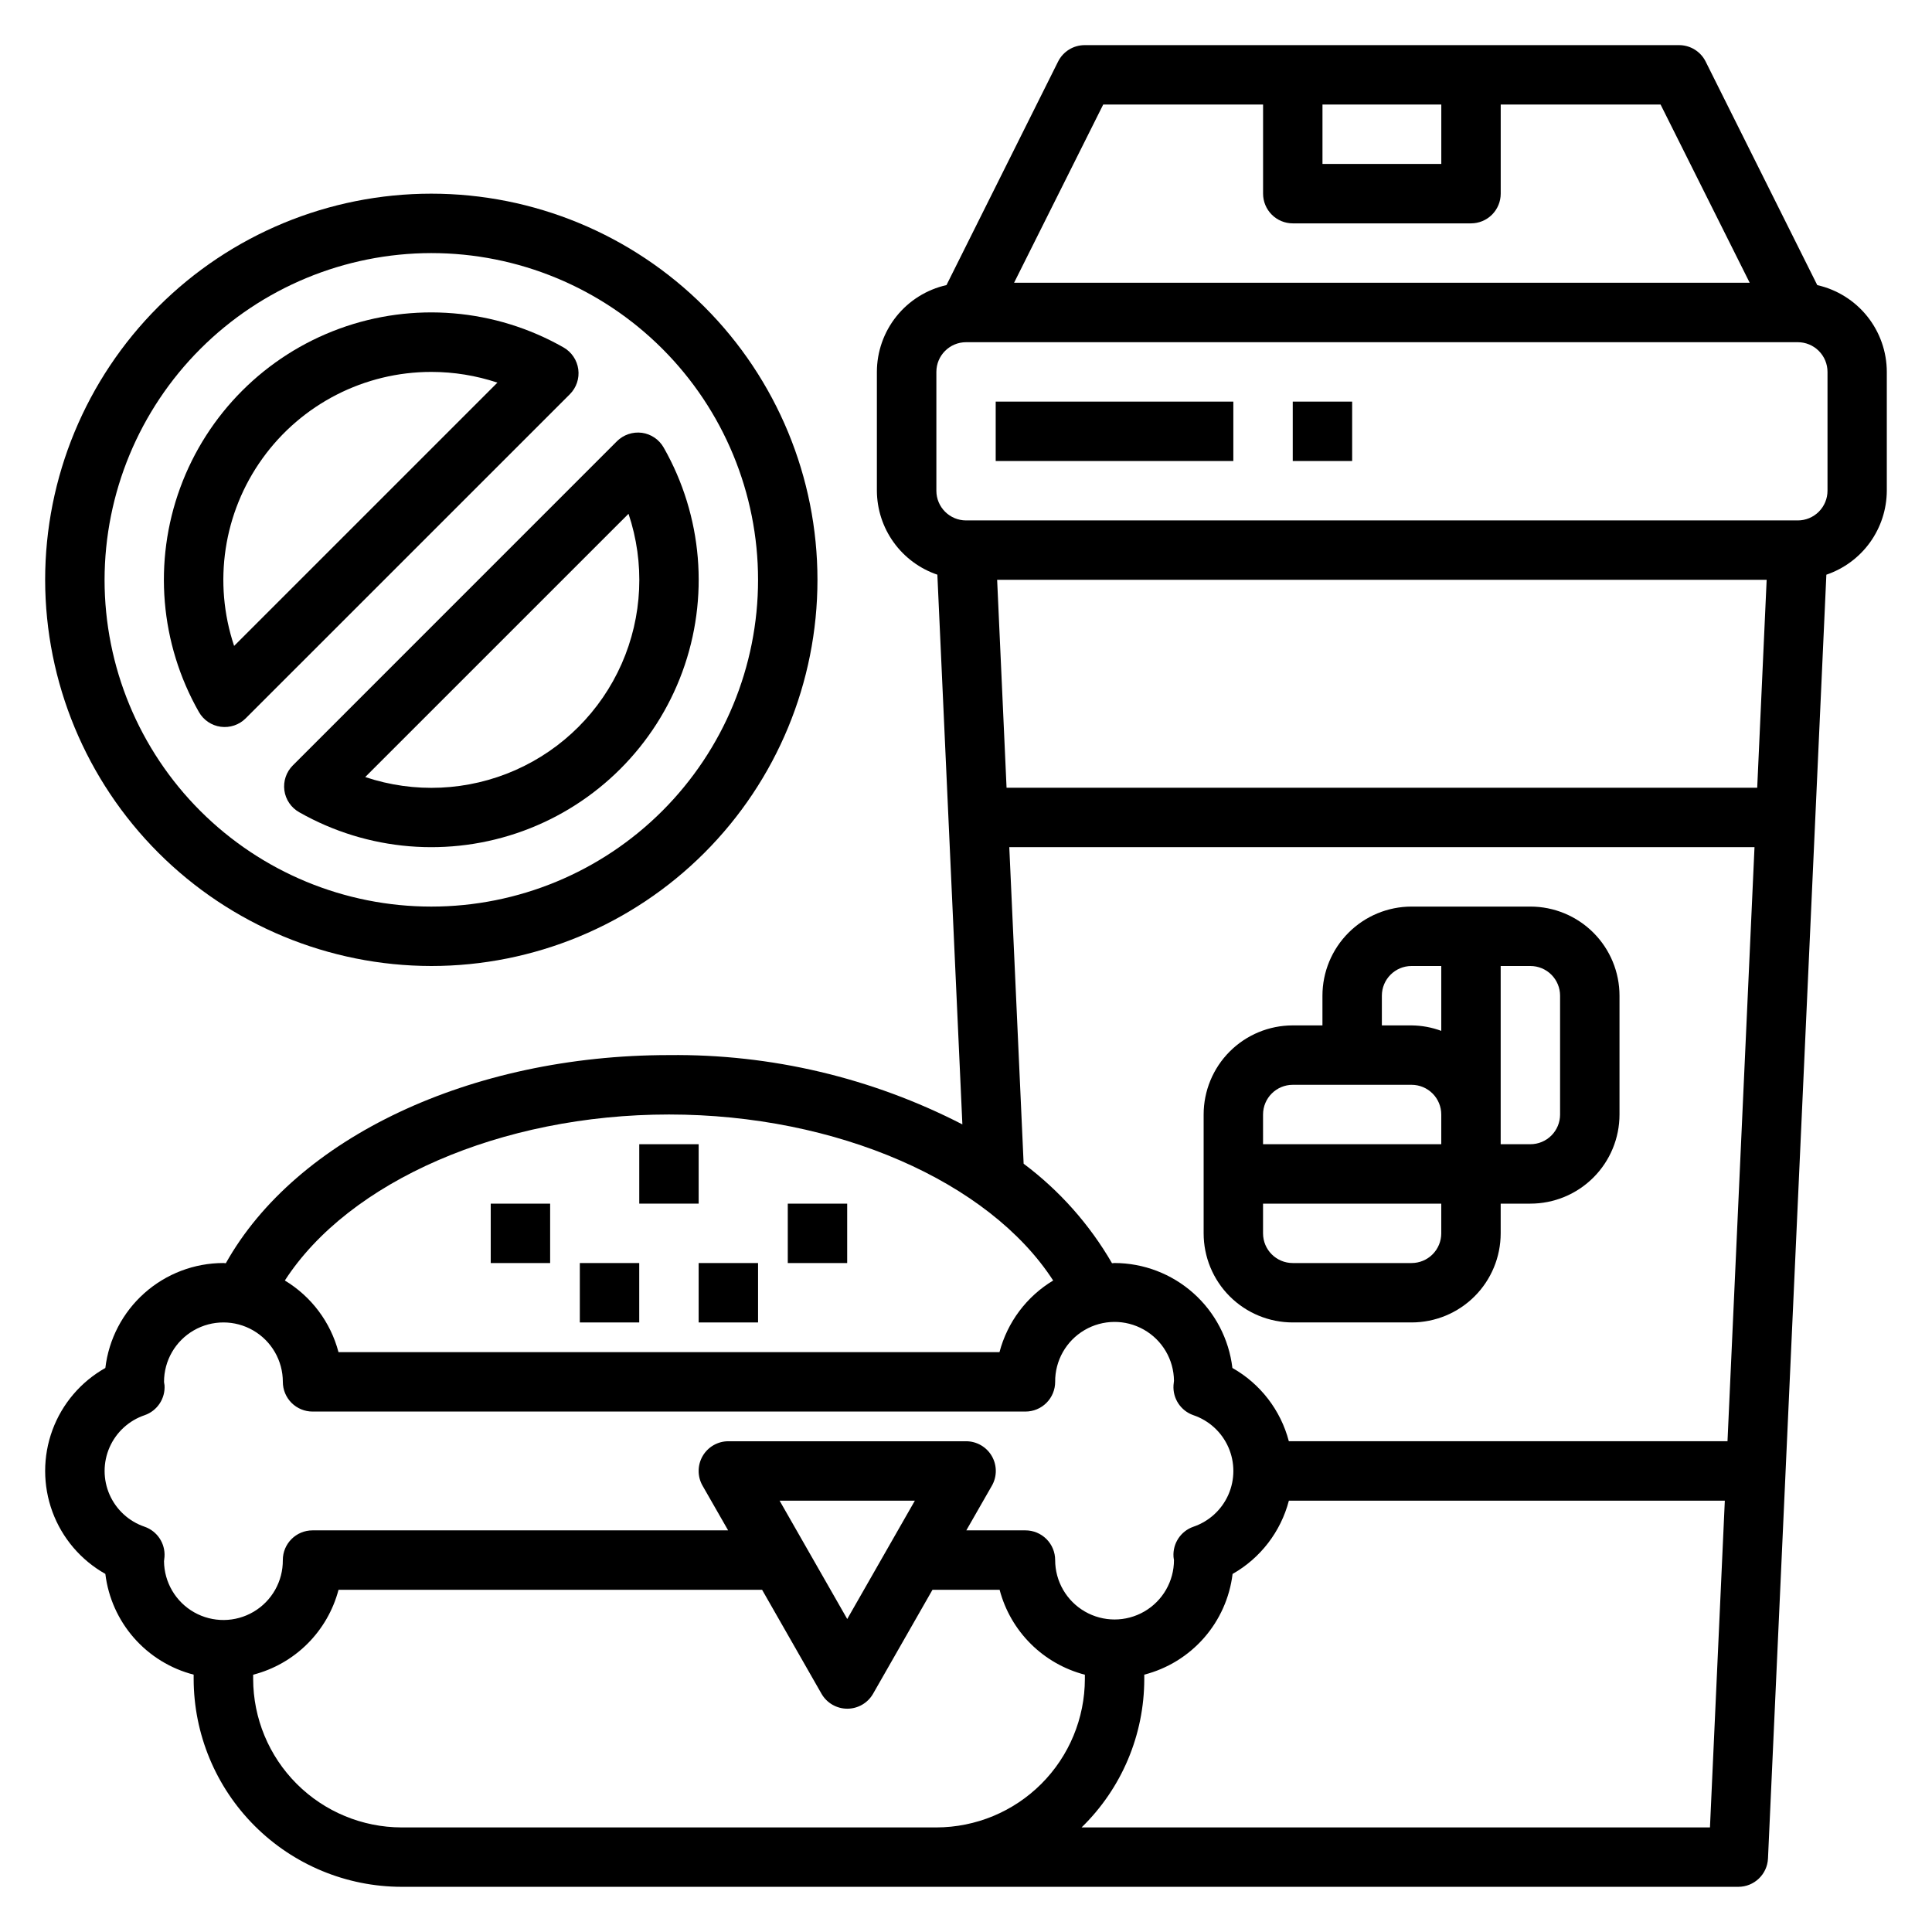
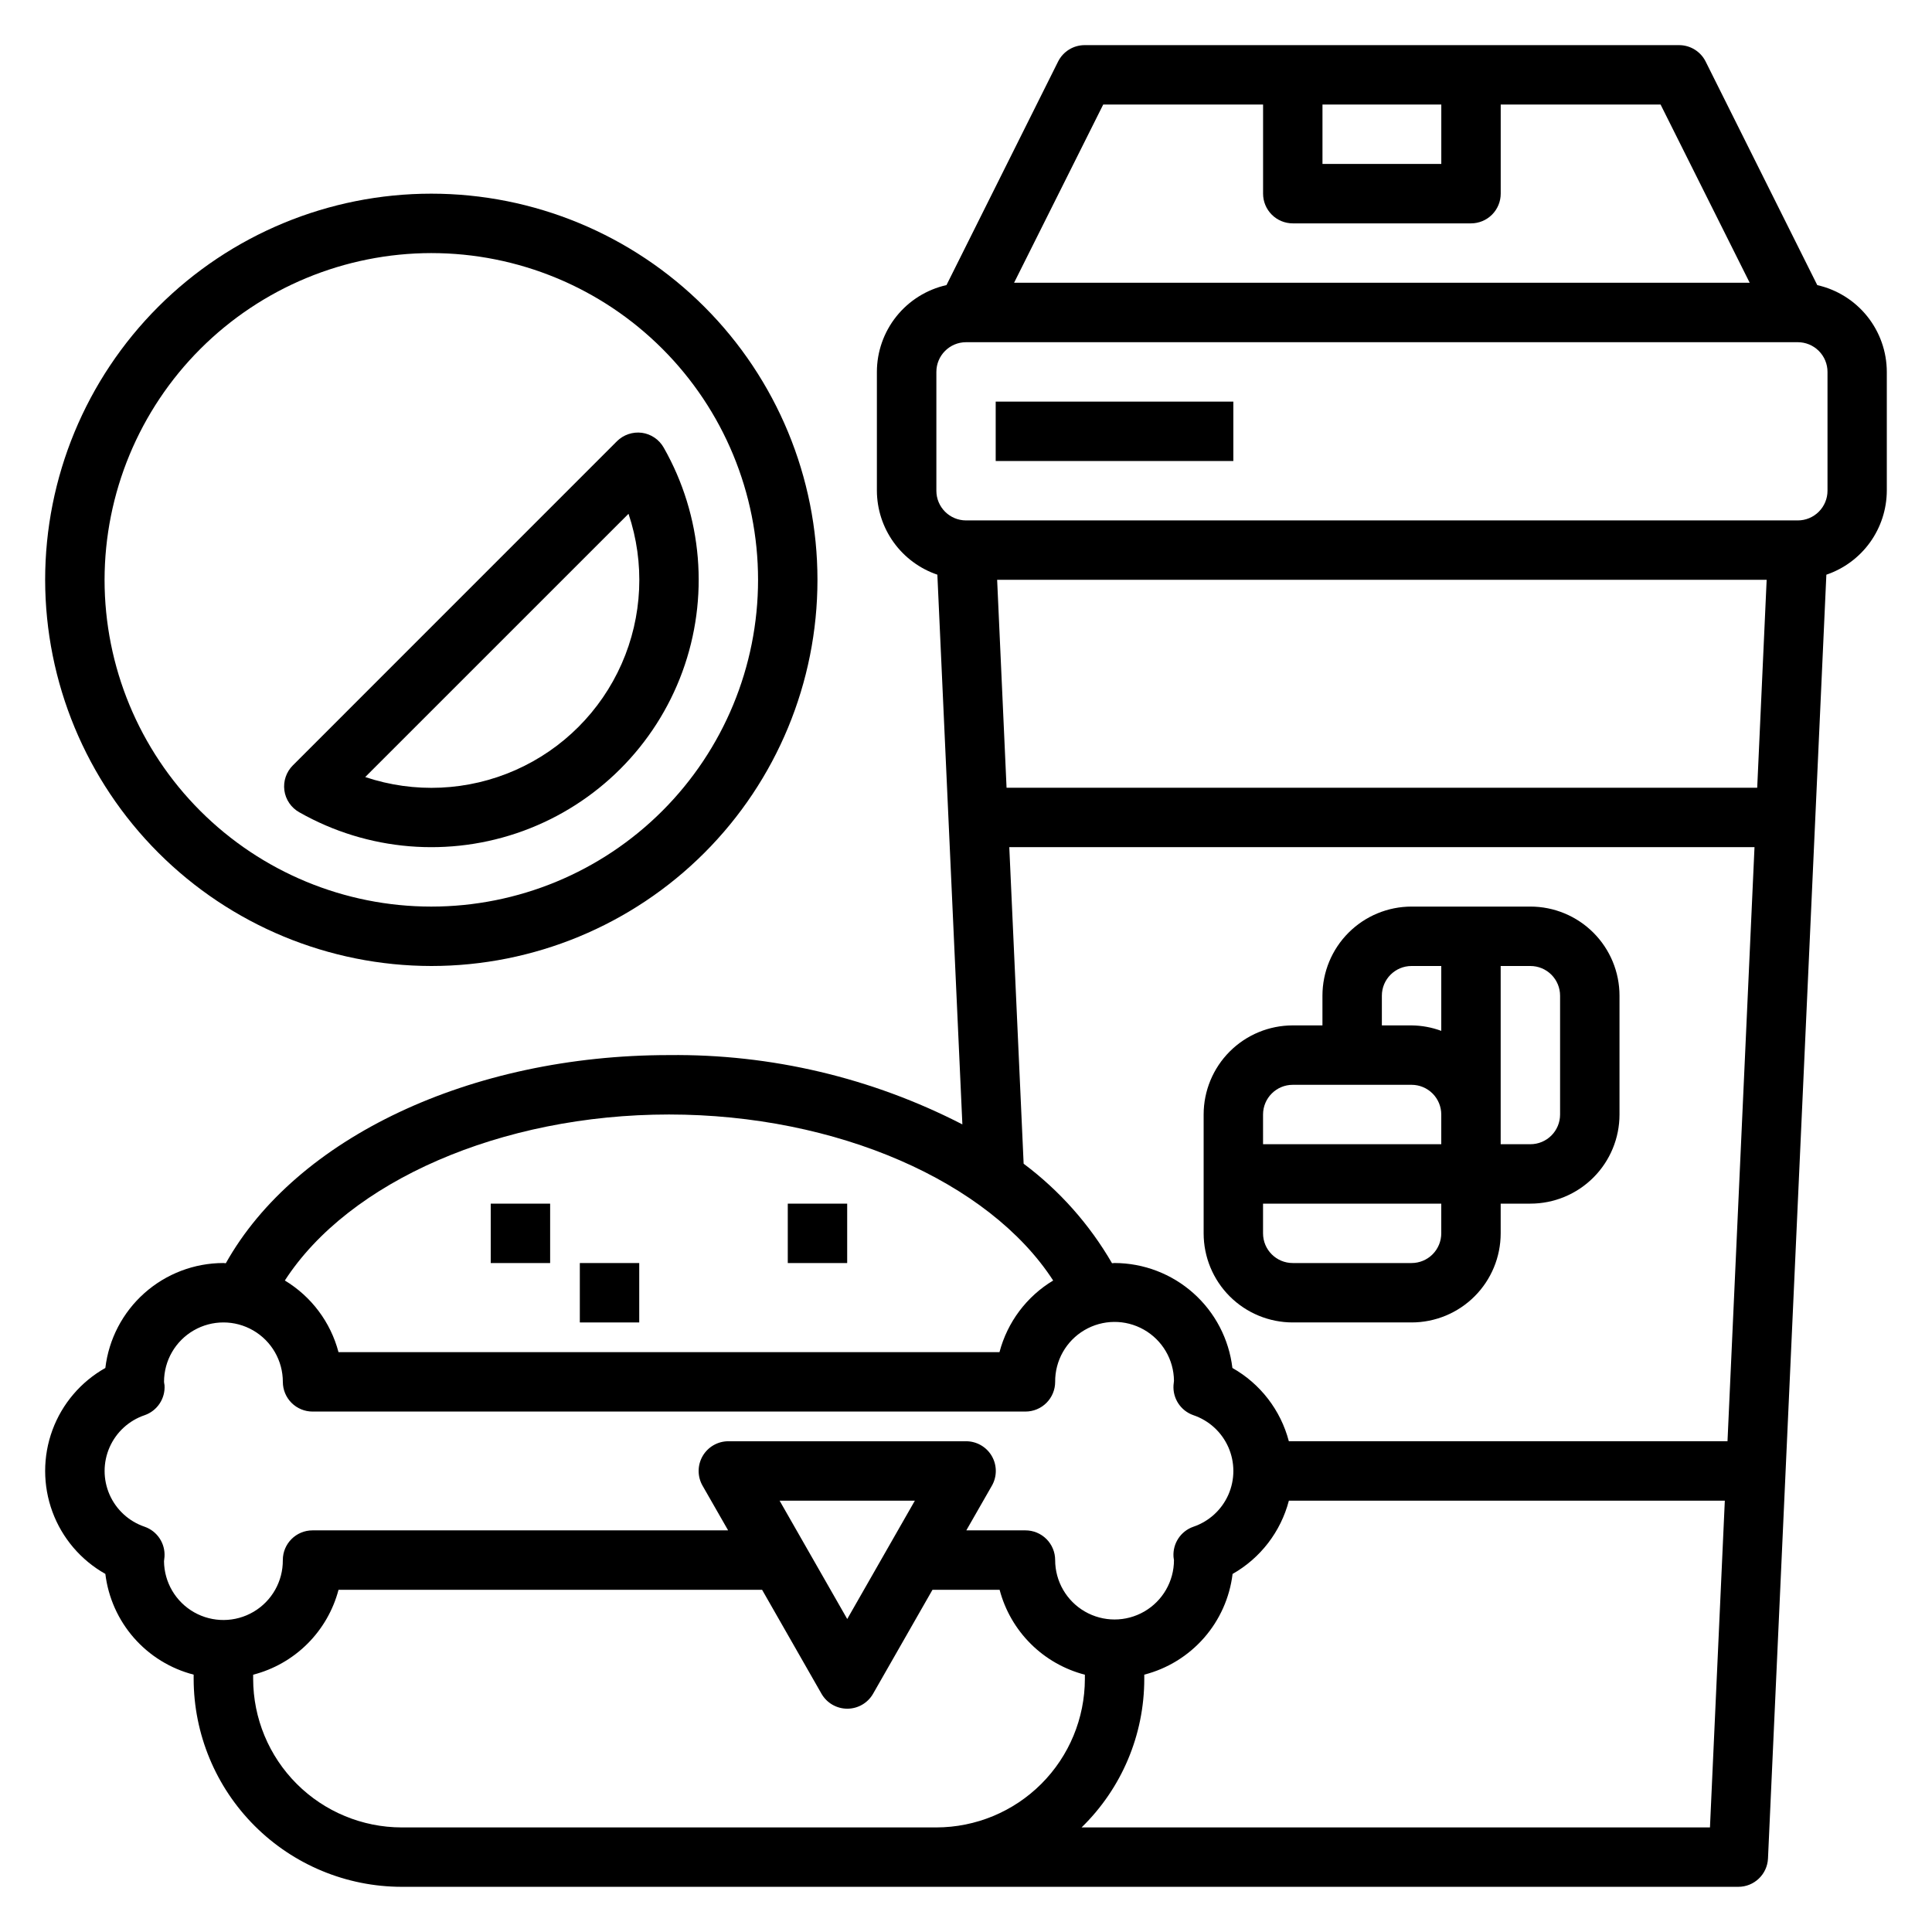
<svg xmlns="http://www.w3.org/2000/svg" fill="#000000" width="800px" height="800px" version="1.1" viewBox="144 144 512 512">
  <g>
-     <path d="m313.41 447.23h15.742v15.742h-15.742z" />
    <path d="m352.77 462.98h15.742v15.742h-15.742z" />
    <path d="m274.05 462.98h15.742v15.742h-15.742z" />
    <path d="m297.66 478.72h15.742v15.742h-15.742z" />
-     <path d="m329.15 478.72h15.742v15.742h-15.742z" />
    <path d="m625.59 219.55-29.574-59.234c-1.34-2.684-4.086-4.371-7.086-4.356h-157.44c-3-0.016-5.746 1.672-7.086 4.356l-29.574 59.234c-5.231 1.176-9.902 4.09-13.254 8.27-3.352 4.18-5.184 9.375-5.191 14.734v31.488c0.023 4.914 1.578 9.703 4.453 13.691 2.871 3.988 6.918 6.981 11.574 8.562l6.629 145.68c-24.035-12.371-50.73-18.676-77.762-18.367-52.641 0-98.832 21.965-117.43 55.16-0.219 0-0.434-0.055-0.652-0.055-7.715 0.008-15.156 2.844-20.918 7.969s-9.449 12.184-10.359 19.844c-6.484 3.648-11.457 9.488-14.027 16.469-2.566 6.984-2.566 14.652 0 21.637 2.57 6.981 7.543 12.82 14.027 16.469 0.766 6.289 3.406 12.199 7.582 16.961 4.176 4.762 9.688 8.156 15.82 9.734v1.125c0.02 14.609 5.828 28.617 16.16 38.949 10.328 10.328 24.336 16.141 38.945 16.156h354.24c4.211 0.004 7.684-3.309 7.871-7.519l15.469-340.21v0.004c4.652-1.582 8.699-4.574 11.57-8.562 2.871-3.992 4.426-8.777 4.449-13.691v-31.488c-0.008-5.359-1.84-10.555-5.191-14.734-3.352-4.18-8.023-7.094-13.254-8.27zm-131.12-47.844h31.488v15.742h-31.488zm-58.109 0h42.367v23.613c0 2.09 0.828 4.09 2.305 5.566 1.477 1.477 3.481 2.309 5.566 2.309h47.234c2.086 0 4.09-0.832 5.566-2.309s2.305-3.477 2.305-5.566v-23.613h42.367l23.617 47.23h-194.95zm-28.109 125.95h203.93l-2.504 55.105-198.93-0.004zm3.219 70.848h197.49l-7.156 157.44-116.25-0.004c-2.156-8.227-7.551-15.23-14.957-19.418-0.91-7.652-4.59-14.707-10.344-19.828-5.754-5.125-13.188-7.965-20.891-7.984-0.227 0-0.441 0.055-0.668 0.055-5.949-10.281-13.914-19.254-23.422-26.371zm-90.184 70.848c44.5 0 84.852 17.781 101.81 43.996-7.031 4.234-12.133 11.043-14.223 18.98h-175.17c-2.09-7.938-7.191-14.742-14.219-18.98 16.941-26.23 57.23-43.996 101.8-43.996zm-133.82 118.36c0-0.188 0.109-0.969 0.125-1.156 0.234-3.531-1.918-6.785-5.258-7.953-4.148-1.398-7.519-4.481-9.289-8.488-1.766-4.012-1.766-8.578 0-12.586 1.77-4.012 5.141-7.09 9.289-8.492 3.344-1.164 5.5-4.418 5.266-7.949-0.023-0.191-0.133-0.695-0.133-0.883 0-5.625 3-10.824 7.871-13.637 4.871-2.812 10.875-2.812 15.746 0 4.871 2.812 7.871 8.012 7.871 13.637 0 2.086 0.828 4.09 2.305 5.566 1.477 1.477 3.481 2.305 5.566 2.305h188.93c2.09 0 4.09-0.828 5.566-2.305 1.477-1.477 2.305-3.481 2.305-5.566-0.047-5.625 2.906-10.848 7.754-13.703 4.848-2.856 10.848-2.91 15.746-0.137 4.894 2.769 7.941 7.938 7.988 13.562 0 0.188-0.109 0.969-0.125 1.156v0.004c-0.23 3.531 1.922 6.785 5.266 7.949 4.148 1.406 7.512 4.488 9.277 8.496 1.762 4.008 1.762 8.57 0 12.578-1.766 4.004-5.129 7.086-9.277 8.492-3.344 1.164-5.496 4.418-5.266 7.953 0 0.188 0.102 0.691 0.125 0.883v-0.004c0 5.625-3 10.824-7.871 13.637-4.871 2.812-10.871 2.812-15.742 0-4.871-2.812-7.875-8.012-7.875-13.637 0-2.086-0.828-4.09-2.305-5.566-1.477-1.477-3.477-2.305-5.566-2.305h-15.672l6.762-11.809c1.406-2.438 1.406-5.441-0.004-7.879-1.41-2.434-4.016-3.934-6.828-3.93h-62.977c-2.816-0.004-5.422 1.496-6.832 3.93-1.406 2.438-1.41 5.441-0.004 7.879l6.762 11.809h-110.14c-4.348 0-7.871 3.523-7.871 7.871 0.051 5.625-2.906 10.852-7.754 13.707-4.844 2.852-10.848 2.906-15.742 0.137-4.894-2.769-7.941-7.941-7.992-13.566zm198.98-16.02-17.922 31.363-17.926-31.363zm-136 86.594c-10.434-0.016-20.438-4.164-27.816-11.543-7.379-7.379-11.531-17.383-11.543-27.82v-1.109c5.43-1.398 10.391-4.223 14.367-8.18s6.828-8.902 8.258-14.324h112.25l15.742 27.551c1.402 2.449 4.012 3.961 6.836 3.961 2.824 0 5.43-1.512 6.832-3.961l15.742-27.551h17.793c1.426 5.418 4.269 10.359 8.242 14.316 3.973 3.957 8.926 6.781 14.352 8.188v1.109c-0.016 10.438-4.164 20.441-11.543 27.82-7.379 7.379-17.383 11.527-27.82 11.543zm180.18 0c10.629-10.34 16.621-24.535 16.617-39.363v-1.125c6.133-1.578 11.645-4.969 15.82-9.73 4.176-4.762 6.816-10.668 7.582-16.957 7.391-4.195 12.77-11.199 14.918-19.418h115.53l-3.938 86.594zm197.68-354.24c0 2.086-0.832 4.09-2.309 5.566-1.477 1.477-3.477 2.305-5.566 2.305h-220.41c-4.348 0-7.875-3.523-7.875-7.871v-31.488c0-4.348 3.527-7.871 7.875-7.871h220.41c2.09 0 4.09 0.828 5.566 2.305 1.477 1.477 2.309 3.477 2.309 5.566z" />
    <path d="m486.59 494.46h31.488c6.266 0 12.27-2.484 16.699-6.914 4.43-4.43 6.918-10.438 6.918-16.699v-7.871h7.871c6.266 0 12.27-2.488 16.699-6.918 4.43-4.43 6.918-10.438 6.918-16.699v-31.488c0-6.266-2.488-12.27-6.918-16.699s-10.434-6.918-16.699-6.918h-31.488c-6.262 0-12.27 2.488-16.699 6.918-4.43 4.43-6.918 10.434-6.918 16.699v7.871h-7.871c-6.262 0-12.27 2.488-16.699 6.918-4.43 4.43-6.914 10.434-6.914 16.699v31.488c0 6.262 2.484 12.27 6.914 16.699s10.438 6.914 16.699 6.914zm39.359-23.617v0.004c0 2.086-0.828 4.09-2.305 5.566-1.477 1.477-3.477 2.305-5.566 2.305h-31.488c-4.348 0-7.871-3.523-7.871-7.871v-7.871h47.23zm31.488-62.977v31.492c0 2.086-0.828 4.09-2.305 5.566-1.477 1.477-3.477 2.305-5.566 2.305h-7.871v-47.23h7.871c2.09 0 4.09 0.828 5.566 2.305 1.477 1.477 2.305 3.477 2.305 5.566zm-47.23 0v0.004c0-4.348 3.523-7.871 7.871-7.871h7.871v17.191c-2.519-0.934-5.184-1.422-7.871-1.449h-7.871zm-31.488 31.488v0.004c0-4.348 3.523-7.871 7.871-7.871h31.488c2.09 0 4.09 0.828 5.566 2.305 1.477 1.477 2.305 3.477 2.305 5.566v7.871h-47.23z" />
    <path d="m407.87 250.43h62.977v15.742h-62.977z" />
-     <path d="m486.59 250.43h15.742v15.742h-15.742z" />
    <path d="m258.3 400c27.145 0 53.172-10.785 72.363-29.977 19.191-19.191 29.973-45.219 29.973-72.359 0-27.145-10.781-53.172-29.973-72.363-19.191-19.191-45.219-29.977-72.363-29.977-27.141 0-53.168 10.785-72.363 29.977-19.191 19.191-29.973 45.219-29.973 72.363 0.031 27.129 10.824 53.141 30.008 72.328 19.188 19.184 45.199 29.977 72.328 30.008zm0-188.93c22.969 0 44.992 9.121 61.23 25.363 16.238 16.238 25.363 38.262 25.363 61.23 0 22.965-9.125 44.988-25.363 61.227-16.238 16.242-38.262 25.363-61.23 25.363-22.965 0-44.988-9.121-61.23-25.363-16.238-16.238-25.359-38.262-25.359-61.227 0.027-22.961 9.156-44.969 25.391-61.203 16.234-16.23 38.242-25.363 61.199-25.391z" />
-     <path d="m202.5 336.6c2.434 0.324 4.879-0.5 6.613-2.234l85.898-85.883v-0.004c1.738-1.734 2.566-4.18 2.238-6.613-0.328-2.434-1.773-4.578-3.906-5.793-18.113-10.316-39.848-12.129-59.422-4.965-19.574 7.168-34.996 22.59-42.168 42.164-7.168 19.574-5.352 41.309 4.961 59.422 1.215 2.133 3.356 3.578 5.785 3.906zm55.805-94.039c5.953 0 11.867 0.961 17.516 2.84l-69.777 69.77c-5.633-16.809-2.832-35.305 7.527-49.695 10.355-14.391 27.004-22.918 44.734-22.914z" />
    <path d="m219.36 353.46c0.332 2.438 1.789 4.582 3.938 5.793 18.109 10.297 39.836 12.098 59.398 4.93 19.562-7.172 34.977-22.59 42.141-42.152 7.168-19.562 5.359-41.289-4.941-59.398-1.211-2.144-3.352-3.602-5.789-3.938-2.43-0.312-4.867 0.512-6.609 2.234l-85.902 85.918c-1.734 1.734-2.562 4.18-2.234 6.613zm91.207-73.305h-0.004c4.371 13.023 3.719 27.215-1.828 39.781-5.551 12.57-15.594 22.613-28.164 28.16-12.57 5.547-26.758 6.199-39.785 1.828z" />
  </g>
</svg>